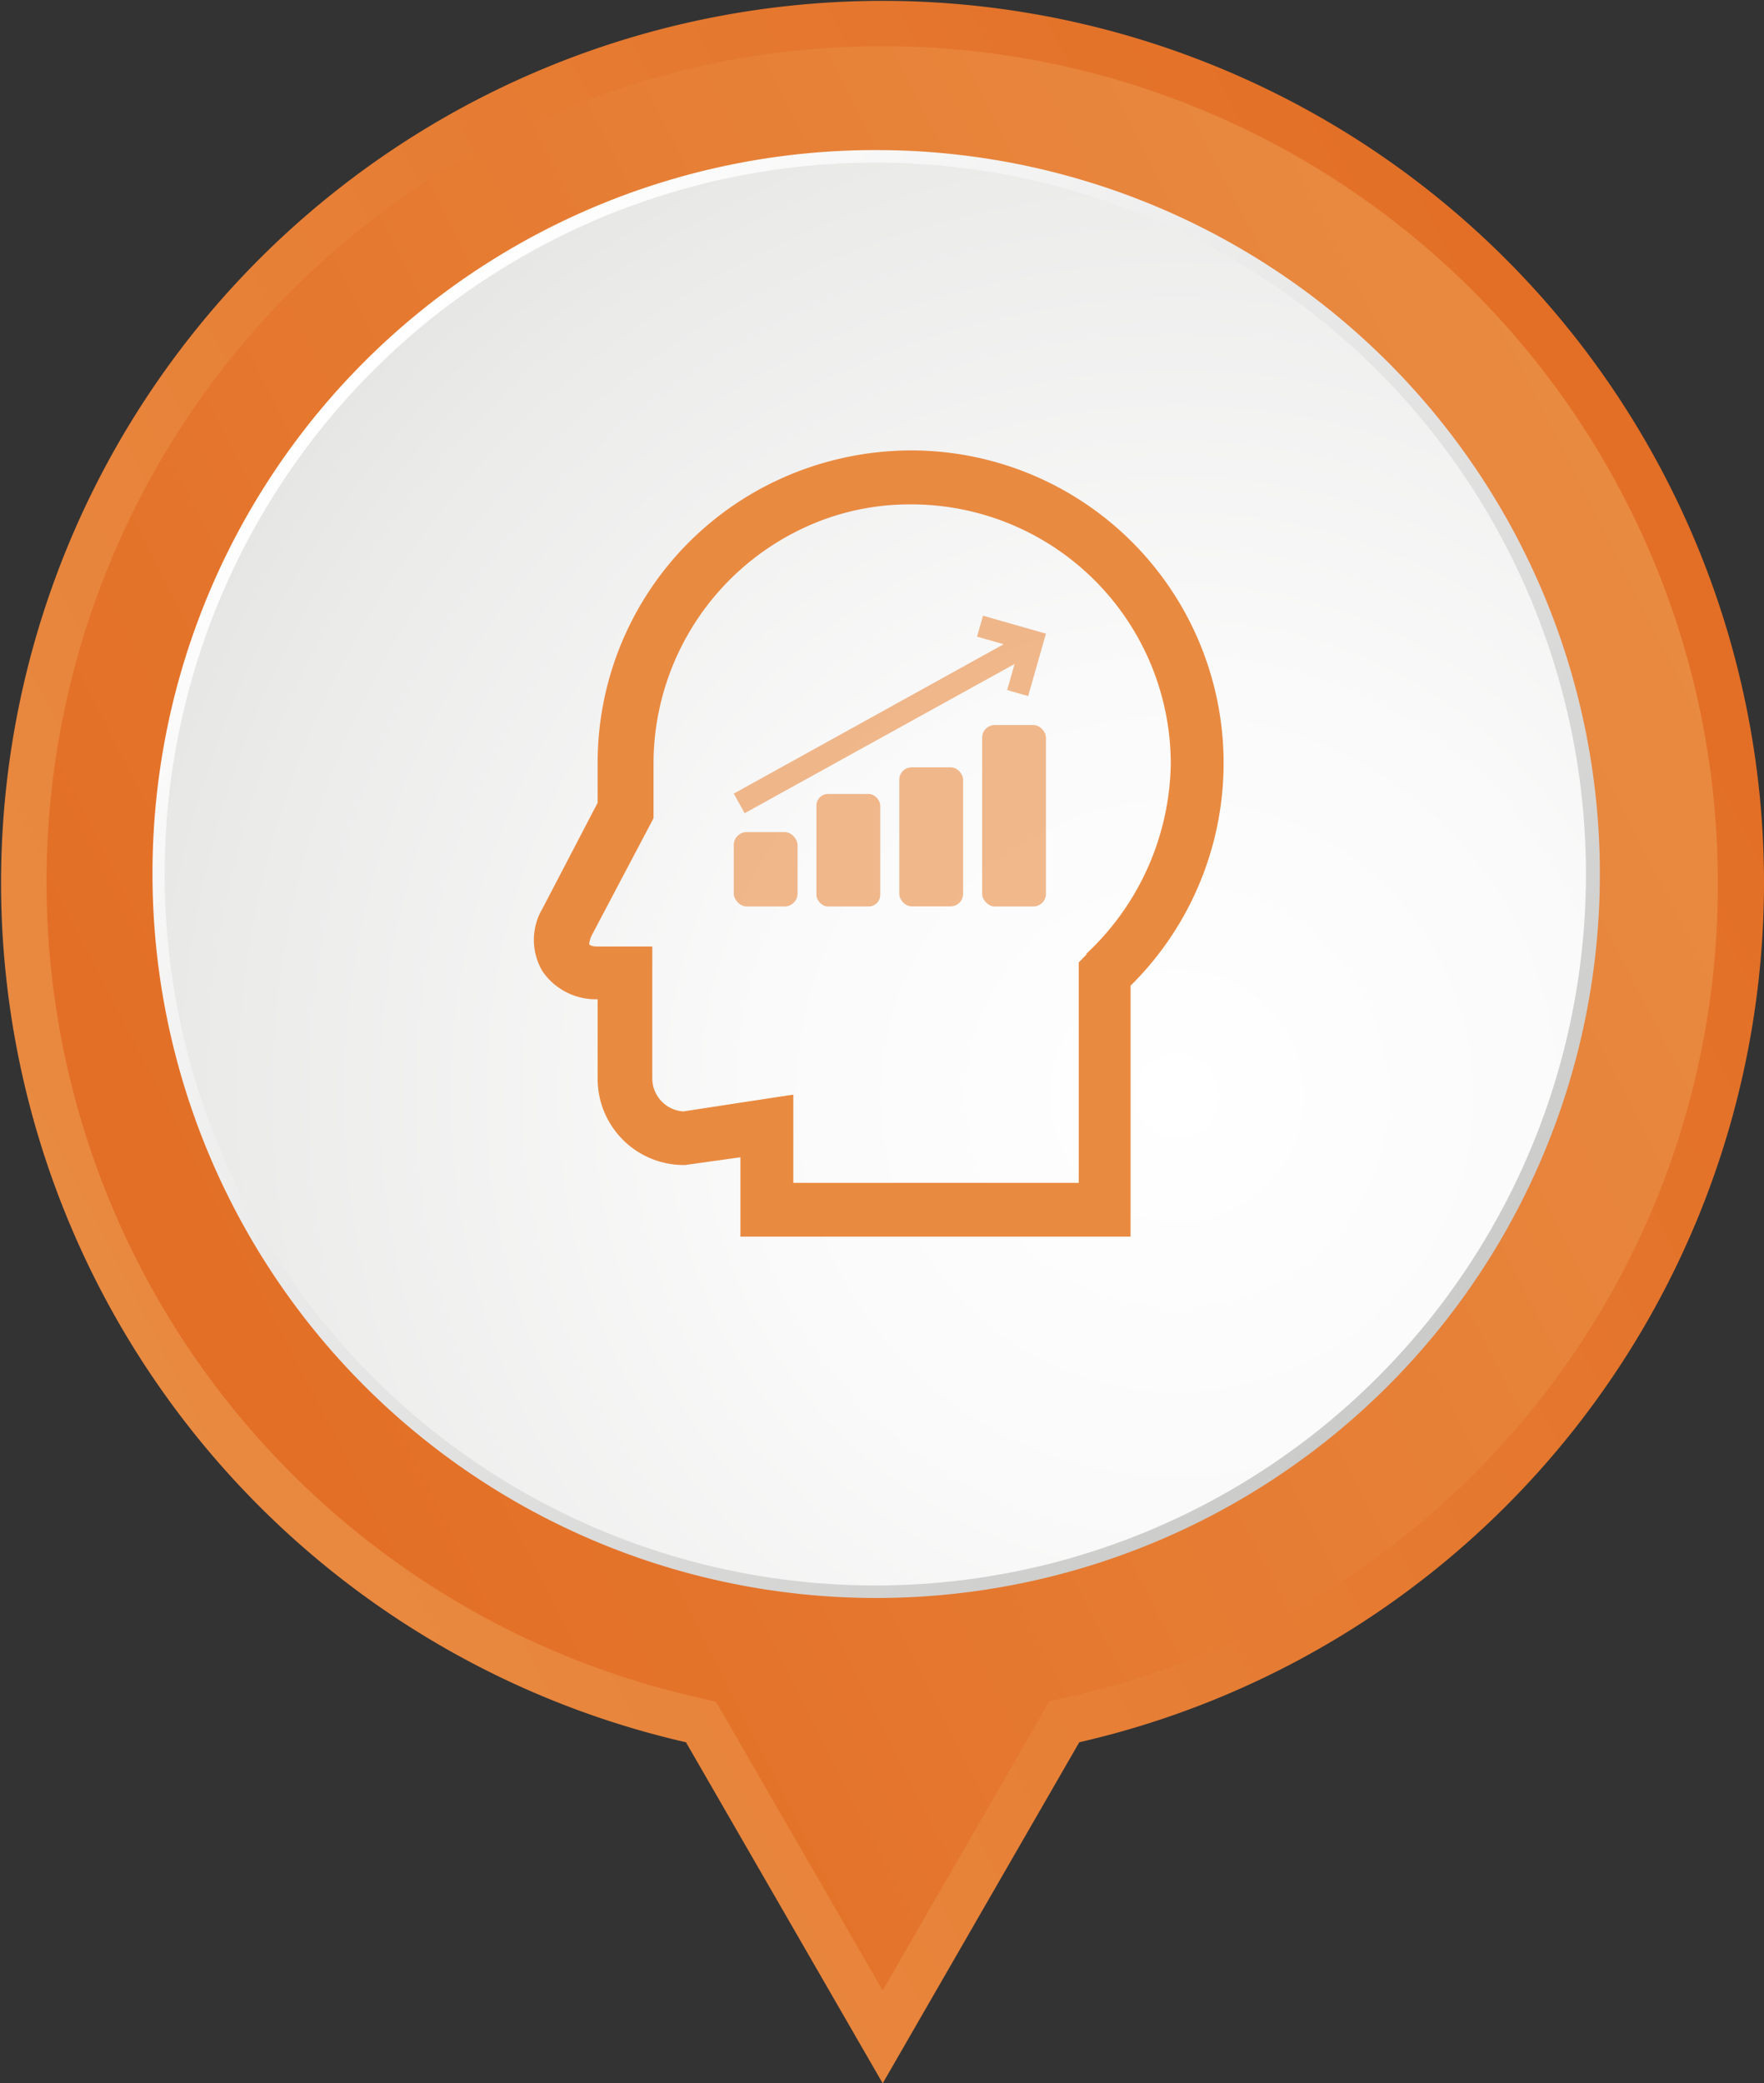
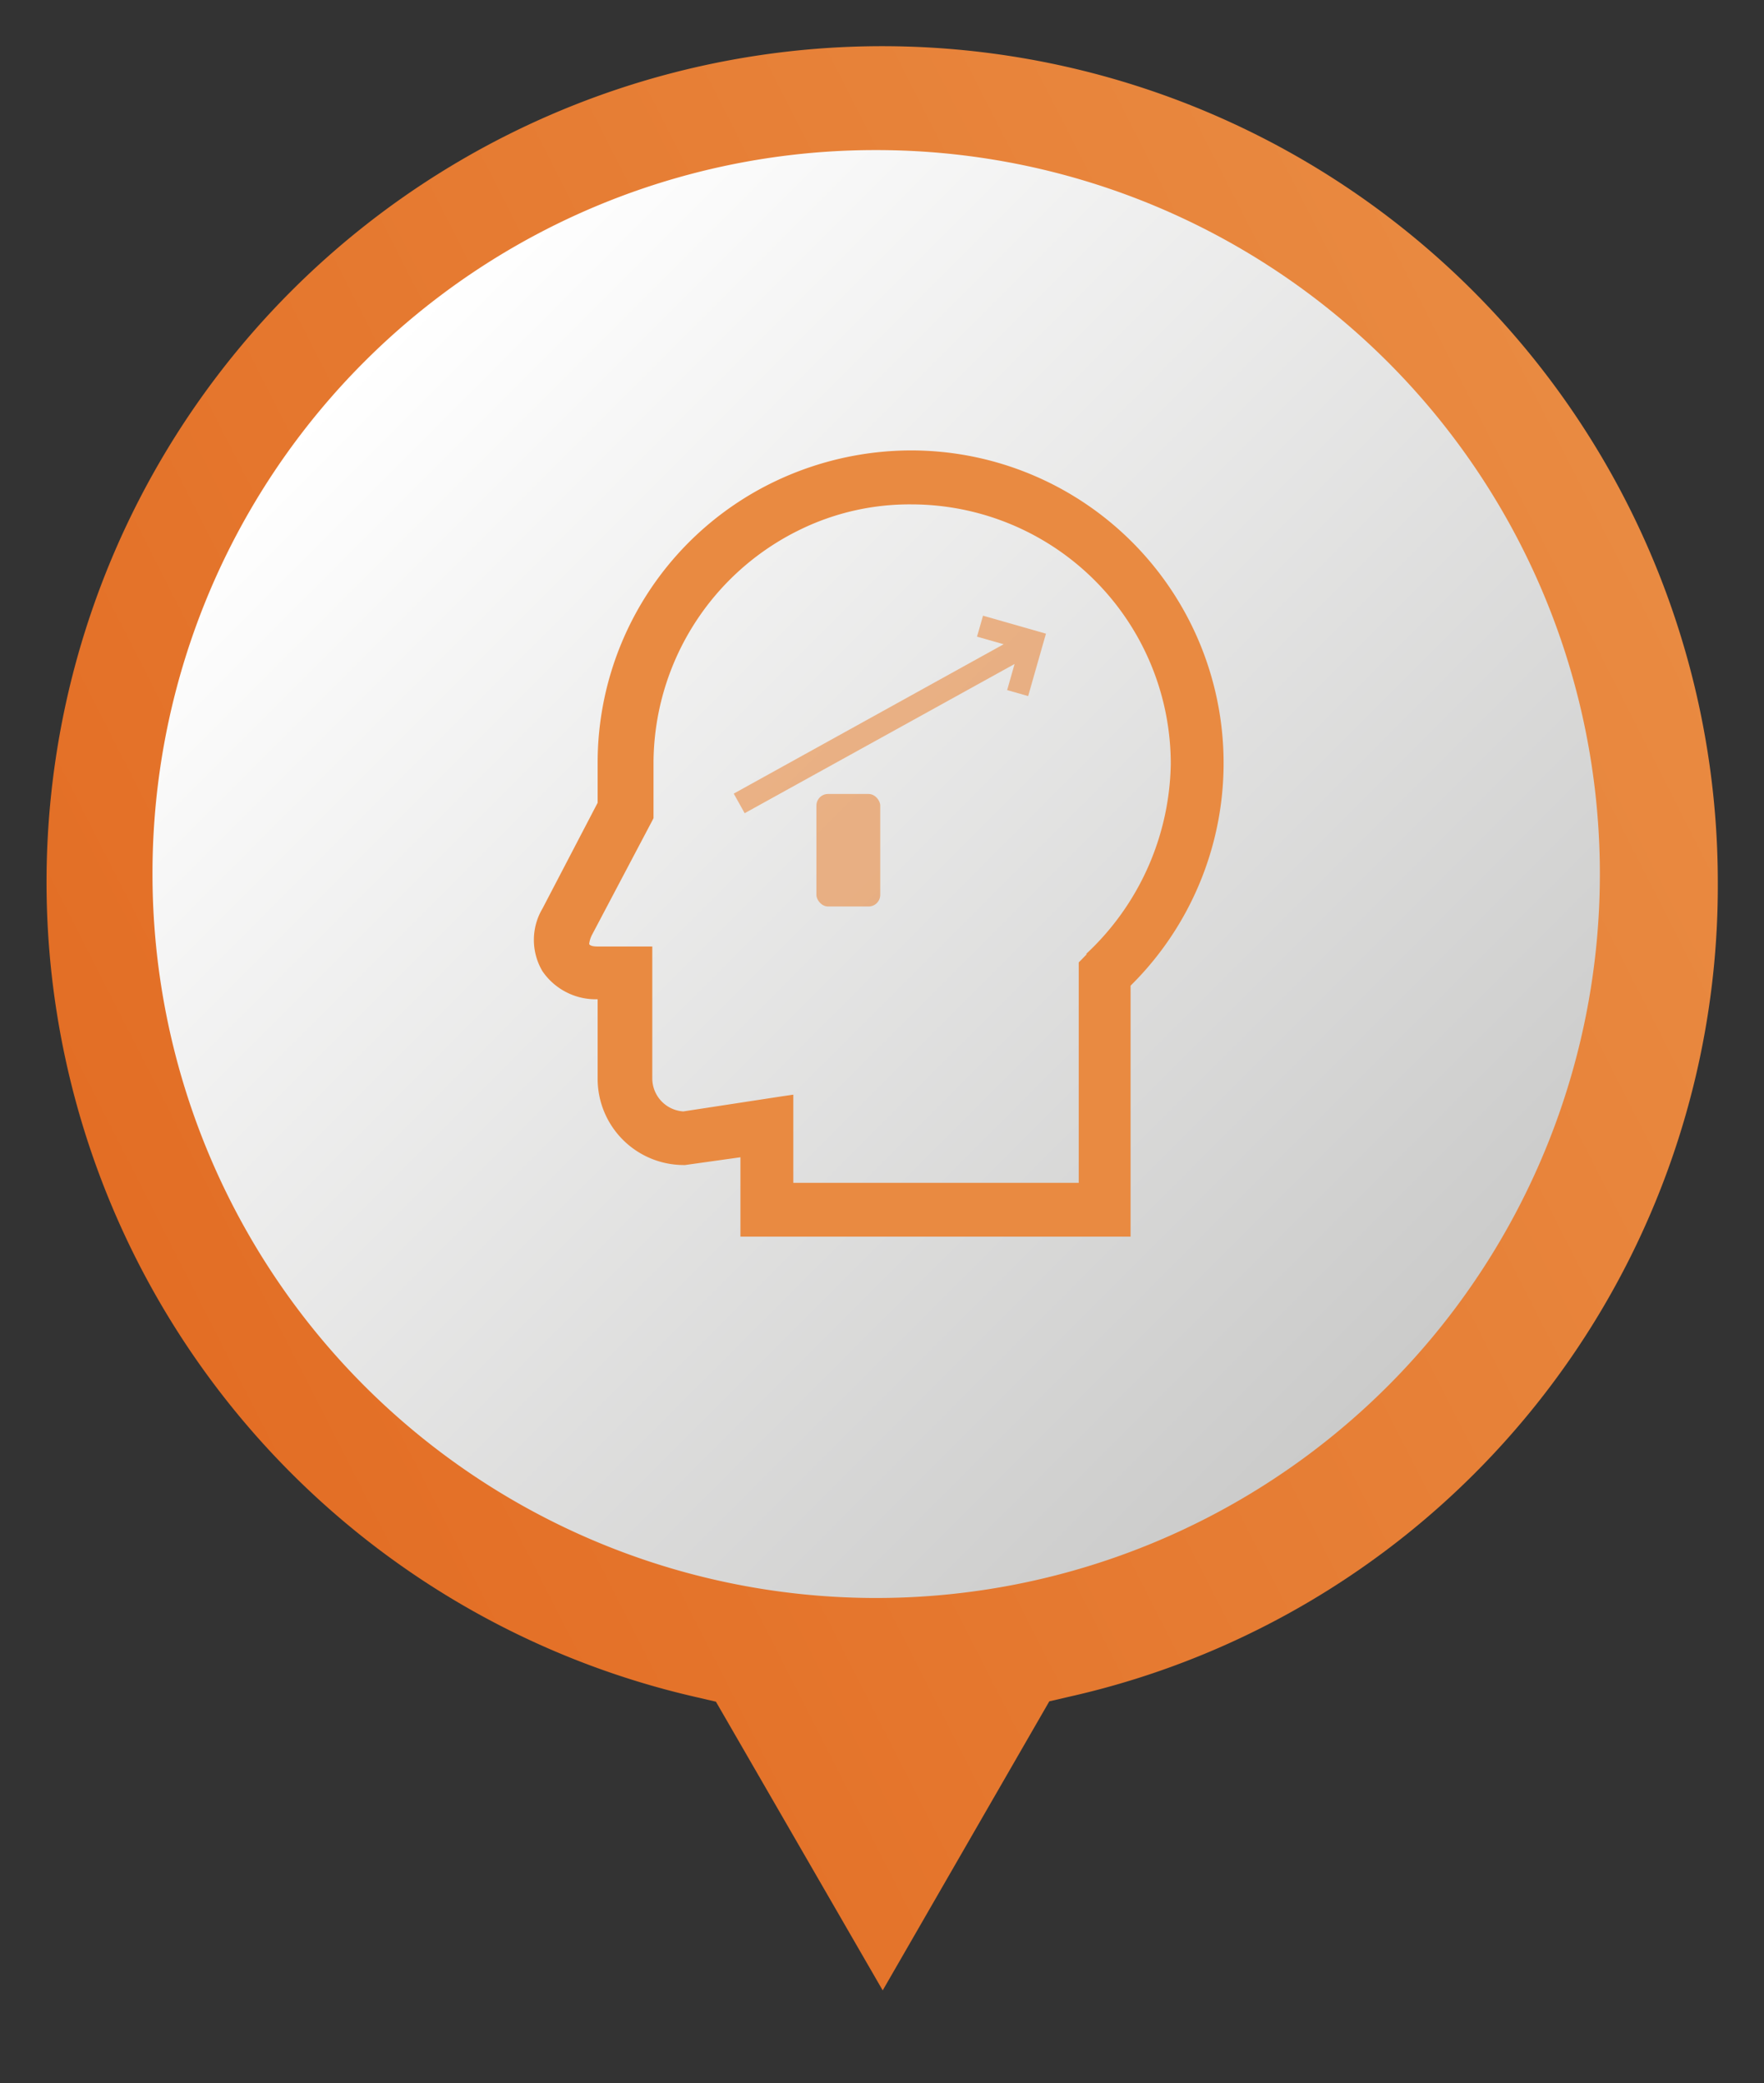
<svg xmlns="http://www.w3.org/2000/svg" xmlns:xlink="http://www.w3.org/1999/xlink" id="Layer_1" data-name="Layer 1" viewBox="0 0 100.06 118.13">
  <rect x="0" y="0" width="100.06" height="118.13" fill="#333333" stroke="none" />
  <defs>
    <style>.cls-1{fill:url(#linear-gradient);}.cls-2{fill:url(#linear-gradient-2);}.cls-3{fill:url(#New_Gradient_Swatch_30);}.cls-4{fill:url(#New_Gradient_Swatch_29);}.cls-5,.cls-6{fill:#e98a41;}.cls-6{opacity:0.6;}</style>
    <linearGradient id="linear-gradient" x1="-89.24" y1="-99" x2="-18.22" y2="-27.98" gradientTransform="translate(129.45 23.3) rotate(-71.99)" gradientUnits="userSpaceOnUse">
      <stop offset="0" stop-color="#e98a41" />
      <stop offset="1" stop-color="#e36e25" />
    </linearGradient>
    <linearGradient id="linear-gradient-2" x1="-19.64" y1="-30.84" x2="-86.21" y2="-97.4" xlink:href="#linear-gradient" />
    <linearGradient id="New_Gradient_Swatch_30" x1="-23.23" y1="150.06" x2="34.81" y2="92.02" gradientTransform="translate(-71.39 55.35) rotate(-90)" gradientUnits="userSpaceOnUse">
      <stop offset="0" stop-color="#cbcbca" />
      <stop offset="1" stop-color="#fff" />
    </linearGradient>
    <radialGradient id="New_Gradient_Swatch_29" cx="-21.64" cy="153.39" r="77.96" gradientTransform="translate(-57.49 44.61) rotate(-90) scale(0.81 0.81)" gradientUnits="userSpaceOnUse">
      <stop offset="0" stop-color="#fff" />
      <stop offset="0.38" stop-color="#fafafa" />
      <stop offset="0.86" stop-color="#ebebea" />
      <stop offset="1" stop-color="#e5e5e4" />
    </radialGradient>
  </defs>
-   <path class="cls-1" d="M100.06,50A50,50,0,1,0,38.91,98.79l11.16,19.34L61.22,98.79A50,50,0,0,0,100.06,50Z" />
  <path class="cls-2" d="M40.61,96.49l-1.12-.26A47.4,47.4,0,1,1,97.44,50a47.12,47.12,0,0,1-36.8,46.21l-1.12.26-9.45,16.39Z" />
  <path class="cls-3" d="M49.65,8.51a41.05,41.05,0,1,1-41,41.05A41,41,0,0,1,49.65,8.51Z" />
-   <ellipse class="cls-4" cx="49.65" cy="49.56" rx="40.31" ry="40.34" />
  <path class="cls-5" d="M51.65,25.54a18,18,0,0,0-7.53,1.68,17.68,17.68,0,0,0-10.22,16v2.3l-3.13,6a3.48,3.48,0,0,0,0,3.55,3.66,3.66,0,0,0,3.13,1.59h0v4.51a4.89,4.89,0,0,0,4.88,4.89h.08L42,65.62v4.5H64.13V55.89A17.73,17.73,0,0,0,51.65,25.54Zm10,28.56-.3.31-.16.16v12.5H45v-5l-.62.09-5.62.86A1.88,1.88,0,0,1,37,61.17v-7.5h-3c-.19,0-.51,0-.58-.14l0,0,0,0a1.49,1.49,0,0,1,.17-.54l3.42-6.48.06-.12v-3A14.76,14.76,0,0,1,45.45,30a14.15,14.15,0,0,1,6.26-1.4,14.72,14.72,0,0,1,14.7,14.72A15.05,15.05,0,0,1,61.6,54.1Z" />
  <polygon class="cls-6" points="55.79 34.92 59.33 35.93 58.32 39.47 57.13 39.13 57.55 37.65 42.24 46.11 41.62 45 56.93 36.53 55.42 36.1 55.76 34.91 55.79 34.92" />
-   <rect class="cls-6" x="41.62" y="47.18" width="3.62" height="4.22" rx="0.74" />
  <rect class="cls-6" x="46.31" y="45.02" width="3.62" height="6.38" rx="0.66" />
-   <rect class="cls-6" x="51.01" y="43.51" width="3.62" height="7.88" rx="0.7" />
-   <rect class="cls-6" x="55.71" y="41.11" width="3.62" height="10.29" rx="0.72" />
</svg>